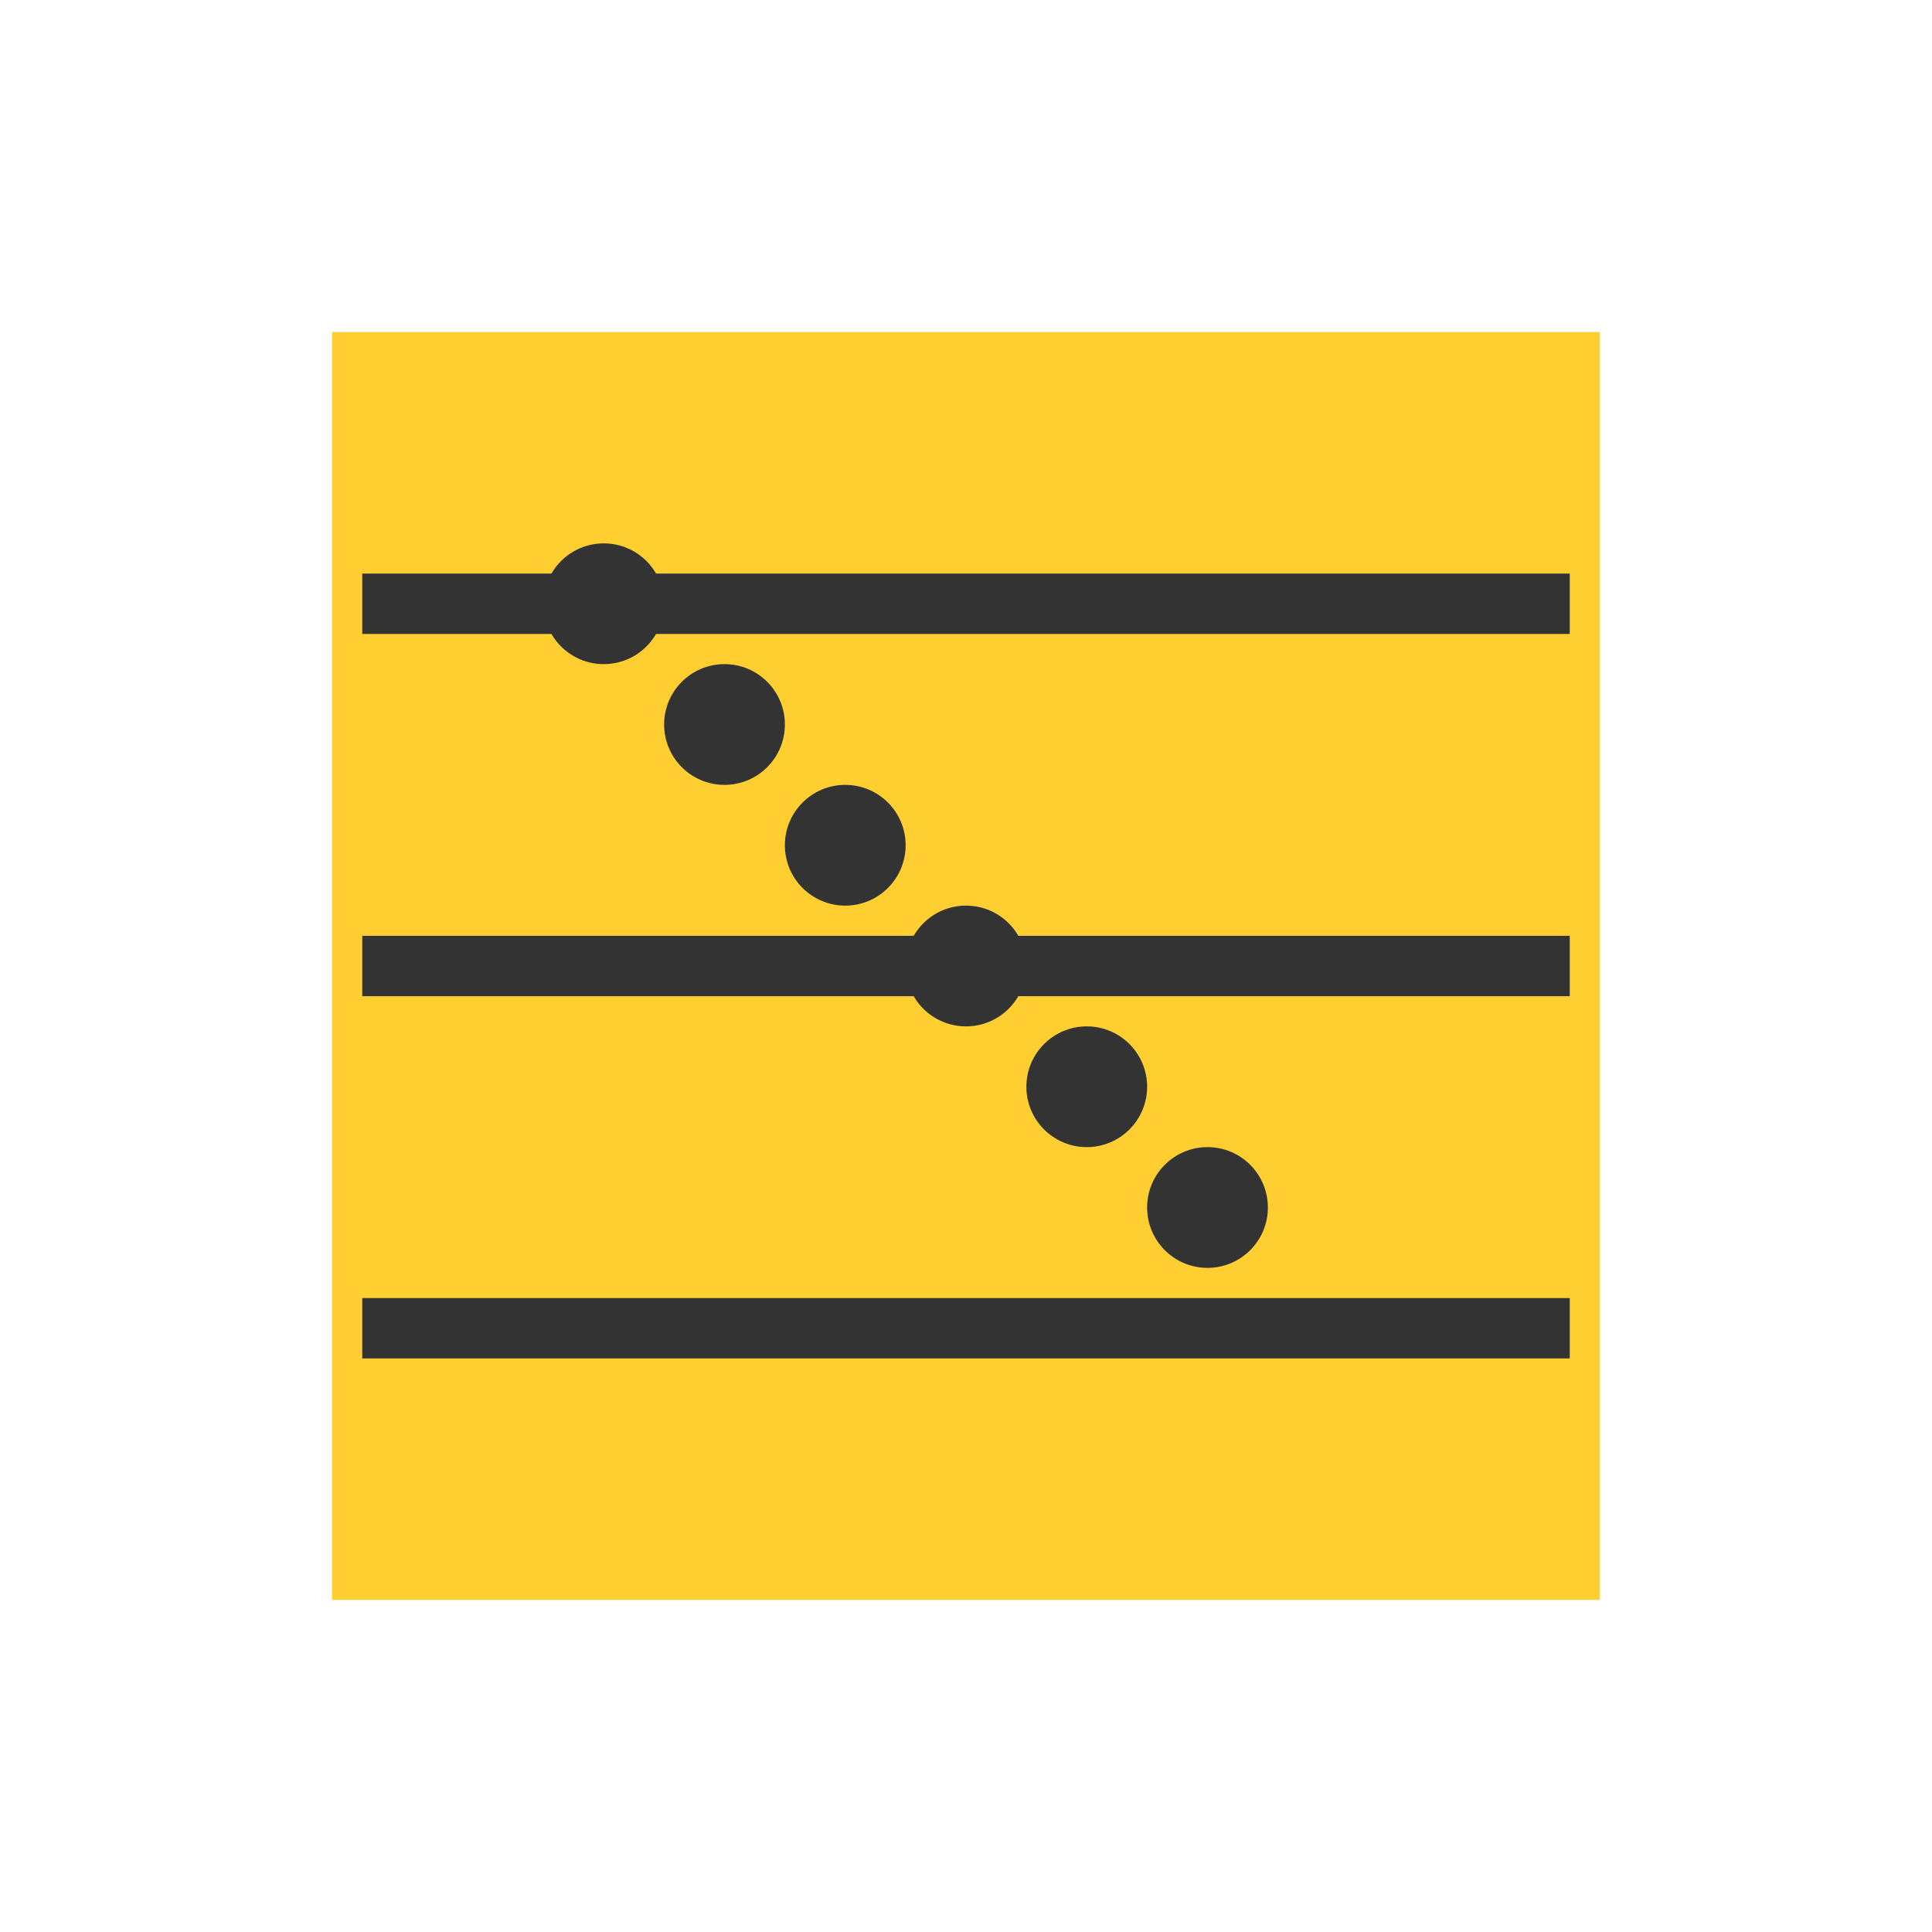
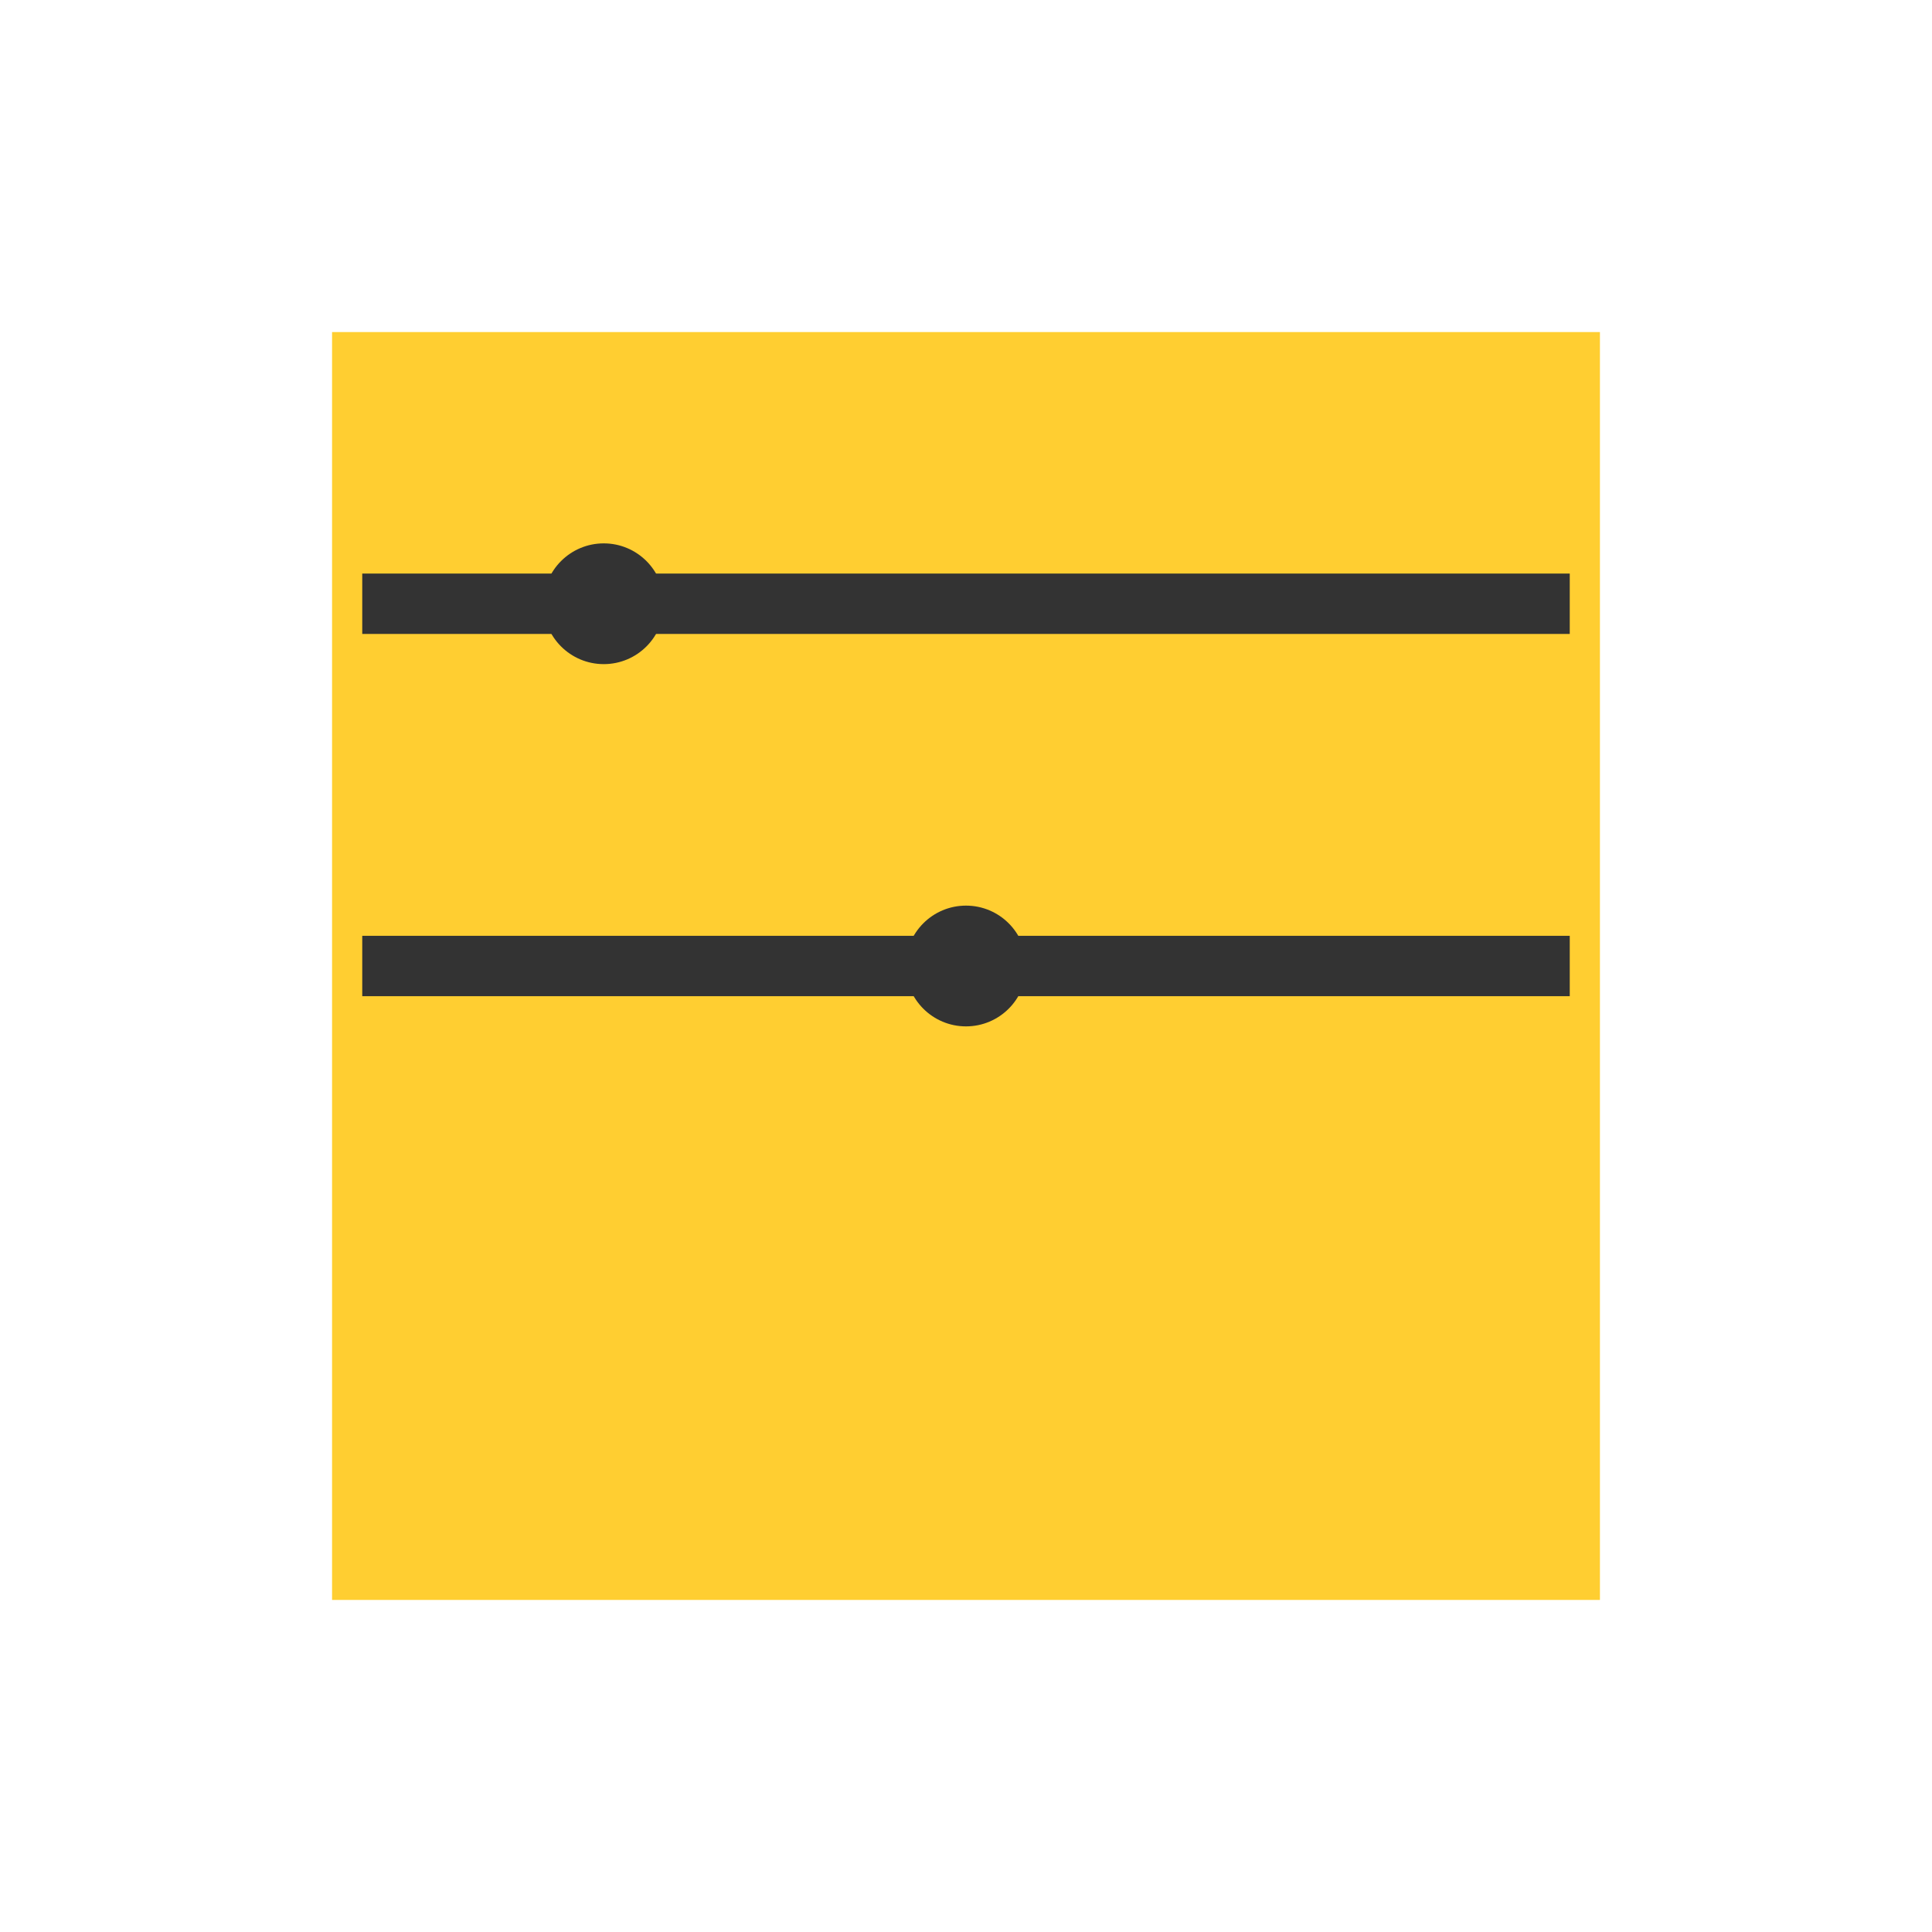
<svg xmlns="http://www.w3.org/2000/svg" width="40" height="40" viewBox="0 0 64 64" fill="none">
  <rect x="12" y="12" width="40" height="40" fill="#FFCE31" stroke="#FFCE31" stroke-width="2" />
  <circle cx="20" cy="20" r="2" fill="#333333" />
-   <circle cx="24" cy="24" r="2" fill="#333333" />
-   <circle cx="28" cy="28" r="2" fill="#333333" />
  <circle cx="32" cy="32" r="2" fill="#333333" />
-   <circle cx="36" cy="36" r="2" fill="#333333" />
-   <circle cx="40" cy="40" r="2" fill="#333333" />
  <line x1="12" y1="20" x2="52" y2="20" stroke="#333333" stroke-width="2" />
  <line x1="12" y1="32" x2="52" y2="32" stroke="#333333" stroke-width="2" />
-   <line x1="12" y1="44" x2="52" y2="44" stroke="#333333" stroke-width="2" />
</svg>